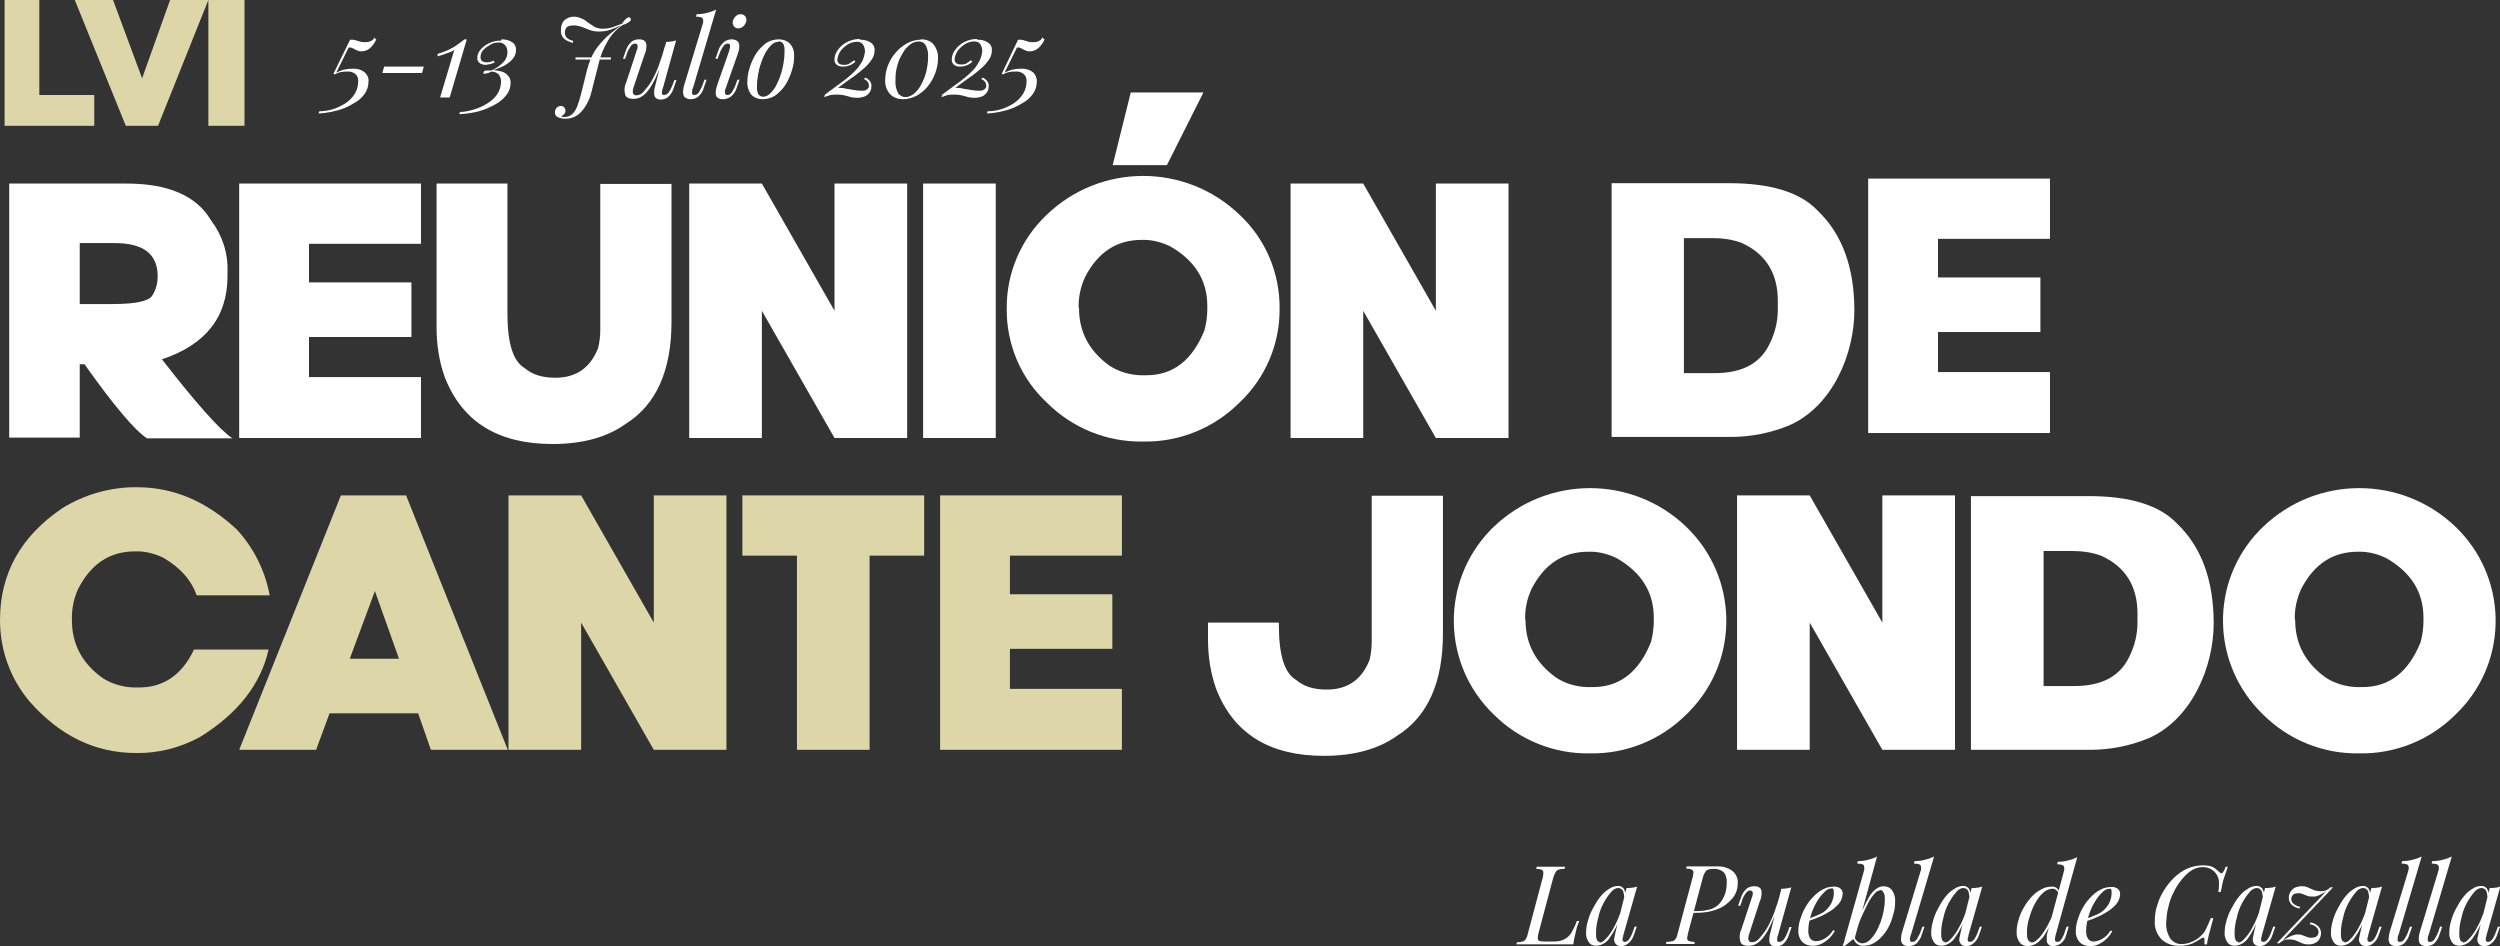
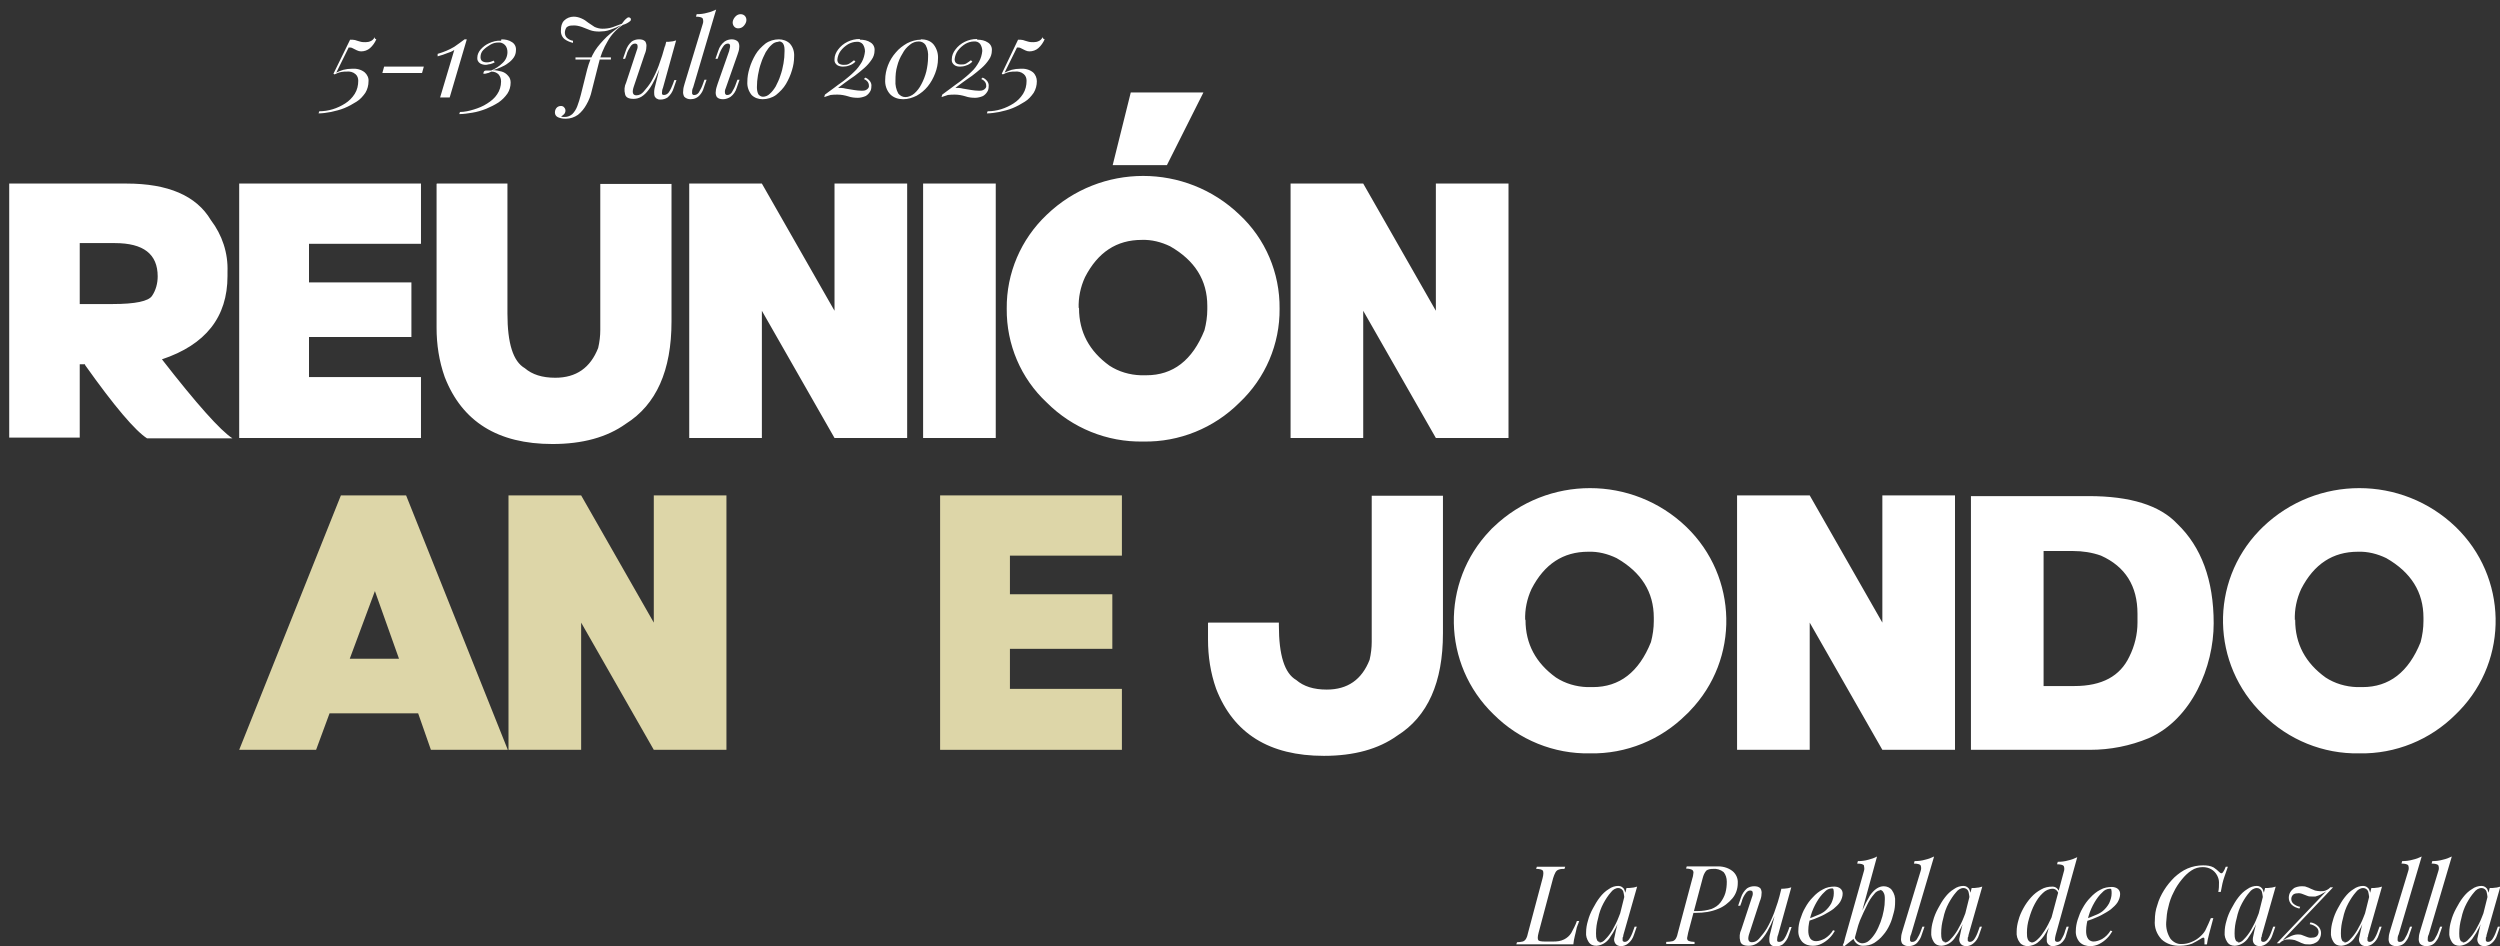
<svg xmlns="http://www.w3.org/2000/svg" id="Capa_1" version="1.1" viewBox="0 0 705.5 267">
  <rect x="0" y="0" width="705.5" height="267" fill="#333333" stroke="none" />
  <defs>
    <style>
      .st0 {
        fill: #ddd6a8;
      }

      .st1 {
        fill: #fff;
      }
    </style>
  </defs>
  <g id="Grupo_110">
-     <path id="Trazado_2280" class="st0" d="M54.8,183.3h21c-2.2,9.8-8.7,18.1-19.4,24.7-5.5,3-11.7,4.6-18,4.5-11.6,0-21.6-4.9-30.1-14.6C2.9,191.5,0,183.4,0,175c0-13.2,5.9-23.7,17.6-31.6,6.3-3.9,13.7-6,21.1-5.9,10.3,0,19.6,4,28.1,11.9,4.8,5.2,8,11.6,9.3,18.6h-20.6c-1.5-4.3-4.6-7.8-9.4-10.6-2.5-1.2-5.2-1.9-8-1.8-7.1,0-12.4,3.5-16,10.5-1.3,2.8-1.9,5.8-1.8,8.8v.2c0,6.7,2.9,12.1,8.6,16.2,2.6,1.7,5.7,2.6,8.8,2.7h1.6c6.8,0,12-3.5,15.4-10.6" />
    <path id="Trazado_2281" class="st0" d="M114.7,139.8h-18.5l-28.7,71.8h21.7l3.8-10.3h25l3.6,10.3h21.7l-28.7-71.8ZM98.7,185.9l7.1-19.1,6.8,19.1h-13.8Z" />
    <path id="Trazado_2282" class="st0" d="M164,175.7v35.9h-20.5v-71.8h20.5l20.5,35.9v-35.9h20.5v71.8h-20.5l-20.5-35.9Z" />
-     <path id="Trazado_2283" class="st0" d="M260.8,139.8v17h-15.4v54.8h-20.5v-54.8h-15.4v-17h51.3Z" />
    <g id="Grupo_109">
      <path id="Trazado_2276" class="st1" d="M22.5,68.6v17.2h9.3c6.4,0,10.1-.8,11.1-2.3,1.1-1.6,1.6-3.6,1.6-5.5,0-6.3-4-9.4-12.1-9.4h-9.9ZM24,102.8h-1.5v20.7H2.6V51.8h33.1c11.7,0,19.7,3.4,23.8,10.3,3.2,4.2,4.9,9.3,4.7,14.6v1.2c0,11.6-6.2,19.4-18.5,23.5,9.8,12.6,16.5,20.1,19.9,22.3h-24.1c-3.3-2.1-9.2-9-17.5-20.7M118.8,51.8v17h-31.6v10.9h28.9v15.4h-28.9v11.3h31.6v17.2h-51.3V51.8h51.3ZM123.3,51.8h19.9v36.7c0,8.4,1.6,13.5,4.9,15.4,2.1,1.8,4.9,2.7,8.6,2.7,5.9,0,9.9-2.8,12.1-8.4.4-1.7.6-3.4.6-5.1v-41.2h20.1v38.8c0,13.9-4.3,23.5-12.9,28.9-5.3,3.8-12.2,5.7-20.7,5.7-15.4,0-25.5-6.3-30.4-18.9-1.6-4.5-2.3-9.2-2.3-13.9v-40.6ZM215,87.7v35.9h-20.5V51.8h20.5l20.5,35.9v-35.9h20.5v71.8h-20.5l-20.5-35.9ZM260.5,51.8h20.5v71.8h-20.5V51.8ZM304.5,86.8v.2c0,6.7,2.9,12.1,8.6,16.2,2.6,1.7,5.7,2.6,8.8,2.7h1.6c7.5,0,13-4.2,16.4-12.7.5-1.9.8-3.9.8-5.9v-1c0-7.2-3.5-12.8-10.5-16.8-2.5-1.2-5.2-1.9-8-1.8-7.1,0-12.4,3.5-16,10.5-1.3,2.8-1.9,5.8-1.8,8.8M322.6,124.6c-10.2.2-20-3.8-27.2-11-7.3-6.8-11.4-16.4-11.3-26.5-.1-10,4-19.6,11.3-26.5,15.2-14.6,39.2-14.6,54.4,0,7.3,6.8,11.4,16.4,11.3,26.5.1,10-4,19.6-11.3,26.5-7.2,7.2-17,11.2-27.2,11M329.4,46.6h-15.4l5.1-20.5h20.5l-10.3,20.5ZM384.7,87.7v35.9h-20.5V51.8h20.5l20.5,35.9v-35.9h20.5v71.8h-20.5l-20.5-35.9ZM341,175.7h19.9v.8c0,8.4,1.6,13.5,4.9,15.4,2.1,1.8,4.9,2.7,8.6,2.7,5.9,0,9.9-2.8,12.1-8.4.4-1.7.6-3.4.6-5.1v-41.2h20.1v38.8c0,13.9-4.3,23.5-12.9,28.9-5.3,3.8-12.2,5.7-20.7,5.7-15.4,0-25.5-6.3-30.4-18.9-1.6-4.5-2.3-9.2-2.3-13.9v-4.7ZM430.5,174.8v.2c0,6.7,2.9,12.1,8.6,16.2,2.6,1.7,5.7,2.6,8.8,2.7h1.6c7.5,0,13-4.2,16.4-12.7.5-1.9.8-3.9.8-5.9v-1c0-7.2-3.5-12.8-10.5-16.8-2.5-1.2-5.2-1.9-8-1.8-7.1,0-12.4,3.5-16,10.5-1.3,2.8-1.9,5.8-1.8,8.8M448.7,212.6c-10.2.2-20-3.8-27.2-11-14.6-14.1-15-37.3-1-51.9.3-.3.6-.7,1-1,15.2-14.6,39.2-14.6,54.4,0,14.6,14.1,15.1,37.3,1,51.9-.3.3-.6.7-1,1-7.2,7.2-17,11.2-27.2,11h0ZM510.7,175.7v35.9h-20.5v-71.8h20.5l20.5,35.9v-35.9h20.5v71.8h-20.5l-20.5-35.9ZM556.2,140h33.2c11.8,0,20.1,2.6,25,7.8,6.8,6.5,10.3,15.9,10.3,28.1s-6.1,27-18.3,32.4c-5.3,2.2-10.9,3.3-16.6,3.3h-33.6v-71.6ZM576.7,155.5v38.1h8.7c7.8,0,12.9-2.8,15.5-8.3,1.5-3,2.3-6.3,2.3-9.6v-2.5c0-7.8-3.4-13.3-10.3-16.4-2.5-.9-5.2-1.3-7.8-1.3h-8.3ZM647.7,174.8v.2c0,6.7,2.9,12.1,8.6,16.2,2.6,1.7,5.7,2.6,8.8,2.7h1.6c7.5,0,13-4.2,16.4-12.7.5-1.9.8-3.9.8-5.9v-1c0-7.2-3.5-12.8-10.5-16.8-2.5-1.2-5.2-1.9-8-1.8-7.1,0-12.4,3.5-16,10.5-1.3,2.8-1.9,5.8-1.8,8.8h0ZM665.8,212.6c-10.2.2-20-3.8-27.2-11-14.6-14.1-15.1-37.3-1-51.9.3-.3.7-.7,1-1,15.2-14.6,39.2-14.6,54.4,0,14.6,14.1,15.1,37.3,1,51.9-.3.3-.7.7-1,1-7.2,7.2-17,11.2-27.2,11Z" />
-       <path id="Trazado_22761" data-name="Trazado_2276" class="st1" d="M454.8,51.7h33.2c11.8,0,20.1,2.6,25,7.8,6.8,6.5,10.3,15.9,10.3,28.1s-6.1,27-18.3,32.4c-5.3,2.2-10.9,3.3-16.6,3.3h-33.6V51.7ZM475.2,67.2v38.1h8.7c7.8,0,12.9-2.8,15.5-8.3,1.5-3,2.3-6.3,2.3-9.6v-2.5c0-7.8-3.4-13.3-10.3-16.4-2.5-.9-5.2-1.3-7.8-1.3h-8.3Z" />
-       <path id="Trazado_2277" class="st0" d="M11.1,0v26.8h15.5v8.7H1.3V0h9.9ZM21.1,0h10.8l8.2,22.1L48,0h10.8l-14.2,35.5h-9.1L21.1,0ZM58.8,0h10.2v35.5h-10.2V0Z" />
      <path id="Trazado_2278" class="st1" d="M445.6,260c-.1.3-.2.7-.4,1.1s-.3.9-.4,1.4c-.1.4-.2,1-.4,1.7s-.3,1.5-.4,2.3c-1.1,0-2.2,0-3.6,0-1.3,0-2.5,0-3.5,0h-2.5c-1,0-2.1,0-3.3,0s-2.2,0-3.2,0l.2-.6c.6,0,1.1-.1,1.6-.2.4-.1.7-.4.9-.7.3-.5.5-1.1.6-1.7l4.1-15.4c.3-1.1.3-1.9.1-2.2-.2-.3-.9-.5-1.9-.5l.2-.6c.4,0,1,0,1.7,0s1.5,0,2.3,0c.7,0,1.4,0,2.2,0,.7,0,1.3,0,1.8,0l-.2.6c-.6,0-1.1,0-1.6.2-.4.1-.7.4-.9.7-.3.5-.5,1.1-.7,1.7l-4.1,15.4c-.3,1.1-.3,1.8-.1,2.1.2.3.9.4,1.9.4h2.3c1.1,0,2.1-.1,3.1-.6.8-.4,1.5-1,2-1.8.6-1.1,1.2-2.2,1.6-3.4h.7ZM451.3,266c.7,0,1.3-.4,1.7-.9.8-.8,1.4-1.6,2-2.6.7-1.2,1.3-2.4,1.8-3.7.6-1.4,1-2.8,1.3-4.2l-.5,3.3c-.8,2.5-2,4.9-3.5,7-.9,1.2-2.2,1.9-3.6,2-.9,0-1.7-.3-2.2-1.1-.5-.8-.8-1.7-.7-2.7,0-1.1.2-2.2.5-3.2.3-1.2.8-2.4,1.4-3.5.6-1.1,1.2-2.2,2-3.2.7-.9,1.5-1.7,2.5-2.3.8-.6,1.8-.9,2.7-.9.7,0,1.4.4,1.7,1.1.4.9.5,2,.2,3l-.3.2c.2-.9,0-1.8-.2-2.7-.2-.6-.8-1-1.4-1-.8,0-1.6.5-2.1,1.2-.8.9-1.5,2-2.1,3.1-.7,1.3-1.2,2.7-1.5,4.2-.4,1.4-.6,2.8-.6,4.3,0,.6,0,1.3.3,1.9.1.3.4.5.8.5M459.1,250.6c.5,0,1,0,1.5-.1.5,0,.9-.2,1.4-.3l-3.9,13.7c0,.2,0,.4-.2.7,0,.3,0,.6,0,.8,0,.2.3.4.6.4.5,0,.9-.3,1.2-.7.5-.7.9-1.6,1.2-2.5l.4-1.1h.6l-.8,2.3c-.3,1-.9,1.9-1.7,2.5-.5.4-1.2.7-1.9.7-.7,0-1.3-.2-1.7-.8-.3-.5-.4-1.1-.2-1.7.1-.6.3-1.3.4-1.9l3-12ZM477.5,257.7l.2-.6h1.4c1.3,0,2.6-.2,3.9-.6,1-.4,1.9-1,2.5-1.8.6-.8,1.1-1.7,1.4-2.7.3-1.1.4-2.1.4-3.2,0-1-.3-2-.9-2.7-.9-.7-1.9-1-3-.9-.7,0-1.4.1-1.9.5-.5.6-.8,1.3-1,2.1l-4.1,15.4c-.1.5-.2,1-.3,1.5,0,.3.1.7.4.8.5.2,1.1.3,1.7.3v.6c-.6,0-1.2,0-1.9,0-.7,0-1.4,0-2.1,0-.8,0-1.6,0-2.3,0s-1.3,0-1.7,0v-.6c.7,0,1.2-.1,1.8-.2.4-.1.7-.4.9-.7.3-.5.5-1.1.6-1.7l4.1-15.4c.2-.5.2-1,.3-1.6,0-.3-.2-.7-.5-.8-.5-.2-1.1-.3-1.6-.3l.2-.6c.4,0,1,0,1.7,0,.7,0,1.4,0,2.1,0s1.5,0,2.2,0c.8,0,1.5,0,2.3,0,1.7-.1,3.3.3,4.6,1.3,1,.8,1.6,2.1,1.5,3.4,0,1.6-.5,3.1-1.5,4.3-1.1,1.3-2.5,2.4-4.1,3-1.9.8-4,1.1-6.1,1.1h-1.2ZM501.8,255.8c-.7,2.1-1.5,3.8-2.1,5.2-.6,1.2-1.2,2.4-2,3.4-.6.8-1.2,1.4-2,1.9-.7.4-1.4.6-2.2.6-1.4,0-2.2-.4-2.4-1.3-.3-1.1-.2-2.3.3-3.3l3-9.1c.2-.5.3-.9.2-1.4,0-.3-.3-.5-.7-.5-.5,0-.9.3-1.2.7-.6.8-1,1.6-1.2,2.5l-.4,1.1h-.6l.8-2.3c.3-1,.9-1.9,1.7-2.6.6-.4,1.3-.6,2-.6.7,0,1.3.1,1.8.6.3.5.4,1.1.3,1.6,0,.7-.2,1.4-.5,2.1l-2.9,8.9c-.6,1.7-.4,2.6.7,2.6.8,0,1.5-.4,2-1,.8-.9,1.6-1.9,2.2-2.9.8-1.4,1.5-2.9,2.1-4.5.7-1.9,1.3-3.8,1.8-5.7l-.6,4ZM501.7,263.9c-.1.4-.2.9-.2,1.4,0,.4.2.5.6.5.5,0,1-.3,1.3-.7.5-.7.9-1.6,1.2-2.4l.4-1.1h.6l-.8,2.3c-.3,1-.9,1.9-1.7,2.6-.6.4-1.3.6-2,.6-.3,0-.6,0-.9-.2-.3-.1-.5-.3-.7-.6-.2-.4-.2-.9-.2-1.3,0-.7.2-1.5.4-2.2l3-12c.5,0,1,0,1.5-.1.4,0,.9-.2,1.3-.3l-3.8,13.7ZM509.7,259.5c1.2-.4,2.2-.8,3.1-1.2.8-.3,1.6-.7,2.2-1.2.7-.6,1.3-1.3,1.8-2.2.4-.9.7-1.8.7-2.8,0-.4,0-.8-.1-1.1,0-.2-.2-.3-.4-.3-.8,0-1.6.4-2.1,1-.9.8-1.6,1.8-2.2,2.8-.7,1.2-1.3,2.5-1.7,3.9-.4,1.4-.7,2.8-.7,4.2,0,.8.1,1.6.6,2.3.4.5,1,.7,1.6.7.8,0,1.6-.3,2.4-.7,1-.6,1.8-1.4,2.4-2.4l.5.2c-.4.7-.9,1.4-1.5,2-.6.6-1.4,1.2-2.2,1.6-.8.4-1.6.6-2.5.6-1.1,0-2.2-.3-3-1.1-.8-.9-1.2-2.1-1.1-3.3,0-1,.2-2,.5-3,.4-1.2.8-2.3,1.4-3.3.6-1.1,1.3-2.1,2.2-3,.8-.9,1.8-1.7,2.8-2.2,1-.6,2.2-.8,3.3-.8.6,0,1.2.2,1.6.5.5.4.7.9.7,1.5,0,.8-.3,1.6-.7,2.3-.5.8-1.2,1.4-1.9,2-.8.6-1.7,1.1-2.6,1.6-.9.5-1.8.8-2.7,1.2-.9.3-1.7.6-2.4.8v-.5ZM530.7,251.2c-.7.1-1.4.5-1.8,1.1-.8.9-1.5,2-2,3.1-.7,1.4-1.4,2.9-2,4.3-.6,1.6-1.1,3.3-1.5,5l.5-3.3c.9-3,2.2-6,3.8-8.7,1.2-1.7,2.5-2.6,3.9-2.6.9,0,1.8.4,2.3,1.1.7,1,1,2.1.9,3.3,0,1-.1,2.1-.4,3.1-.3,1.1-.6,2.3-1.1,3.3-.5,1.1-1.1,2.1-1.9,3-.7.9-1.6,1.6-2.5,2.2-1,.6-2.1.8-3.2.8-.6,0-1.2-.2-1.7-.6-.5-.4-.9-1-1-1.6l.2-.6c.2.6.5,1.2,1,1.6.4.3.9.5,1.3.5.7,0,1.5-.3,2-.8.7-.6,1.3-1.4,1.8-2.2.6-1,1-2,1.4-3,.4-1.1.7-2.2.9-3.3.2-1,.3-2,.3-3.1,0-.7,0-1.4-.4-2-.2-.4-.6-.7-1.1-.7h0ZM523.5,264.6c-.5.4-1,.8-1.5,1.2s-1,.8-1.5,1.2l-.5-.2c.1-.3.3-.6.4-.9,0-.3.2-.6.2-.9l5.4-19.2c.2-.5.1-1.1,0-1.6-.2-.3-.8-.5-1.9-.5l.2-.7c1,0,2-.1,3-.4.8-.2,1.7-.5,2.4-.9l-6.2,22.7ZM539.2,263.9c-.2.5-.2.9-.2,1.4,0,.3.3.6.7.5,0,0,0,0,0,0h0c.5,0,.9-.3,1.2-.7.5-.8.9-1.6,1.2-2.5l.4-1.1h.6l-.8,2.3c-.2.7-.5,1.3-1,1.9-.6.9-1.7,1.3-2.7,1.3-.7,0-1.3-.2-1.8-.7-.3-.5-.4-1.1-.3-1.7,0-.7.2-1.3.4-2l5.1-16.8c.2-.5.2-1.1,0-1.6-.2-.3-.9-.5-1.9-.5l.2-.7c1,0,2-.1,3-.4.9-.2,1.7-.5,2.5-.9l-6.5,22ZM548.7,266c.7,0,1.3-.4,1.7-.9.8-.8,1.4-1.6,2-2.6.7-1.2,1.3-2.4,1.8-3.7.6-1.4,1-2.8,1.3-4.2l-.5,3.3c-.8,2.5-2,4.9-3.5,7-.9,1.2-2.2,1.9-3.6,2-.9,0-1.7-.3-2.2-1.1-.5-.8-.8-1.7-.7-2.7,0-1.1.2-2.2.5-3.2.3-1.2.8-2.4,1.4-3.5.6-1.1,1.2-2.2,2-3.2.7-.9,1.5-1.7,2.5-2.3.8-.6,1.8-.9,2.7-.9.7,0,1.4.4,1.7,1.1.4.9.5,2,.2,3l-.3.2c.2-.9,0-1.8-.2-2.7-.2-.6-.8-1-1.4-1-.8,0-1.6.5-2.1,1.2-.8.9-1.5,2-2.1,3.1-.7,1.3-1.2,2.7-1.5,4.2-.4,1.4-.6,2.8-.6,4.3,0,.6,0,1.3.3,1.9.1.3.4.5.8.5M556.5,250.6c.5,0,1,0,1.5-.1.5,0,.9-.2,1.4-.3l-3.9,13.7c0,.2,0,.4-.2.7,0,.3,0,.6,0,.8,0,.2.3.4.6.4.5,0,.9-.3,1.2-.7.5-.7.9-1.6,1.2-2.5l.4-1.1h.6l-.8,2.3c-.3,1-.9,1.9-1.7,2.5-.5.4-1.2.7-1.9.7-.7,0-1.3-.2-1.7-.8-.3-.5-.4-1.1-.2-1.7.1-.6.3-1.3.4-1.9l3-12ZM580.1,263.9c-.1.4-.2.9-.2,1.3,0,.4.3.6.7.6.5,0,.9-.3,1.1-.7.5-.8.9-1.6,1.1-2.5l.4-1.1h.6l-.7,2.3c-.2,1-.8,1.9-1.6,2.5-.6.4-1.3.6-2,.7-.9.1-1.8-.5-1.9-1.4h0c0-.1,0-.2,0-.3,0-.4,0-.8,0-1.1,0-.5.2-1,.3-1.4l4.5-16.8c.2-.5.2-1.1,0-1.6-.2-.3-.9-.5-1.9-.5l.2-.7c1,0,2-.1,3-.4.9-.2,1.7-.5,2.5-.9l-6.1,22ZM573.2,266c.7,0,1.3-.4,1.8-.9.8-.7,1.4-1.6,2-2.5.7-1.1,1.3-2.3,1.9-3.6.6-1.3,1-2.7,1.3-4.1l-.5,3.3c-.6,1.8-1.4,3.5-2.4,5.1-.6,1.1-1.4,2-2.4,2.8-.7.5-1.6.8-2.6.9-.9,0-1.8-.3-2.3-1-.7-.9-1-2-.9-3.1,0-1.1.2-2.2.5-3.2.3-1.2.8-2.3,1.4-3.4.6-1.1,1.3-2.1,2.2-3.1.8-.9,1.7-1.6,2.8-2.2,1-.6,2.1-.8,3.2-.8.5,0,1,.2,1.3.5.4.4.7,1,.7,1.6l-.2.6c0-.6-.2-1.2-.6-1.6-.3-.3-.7-.5-1.1-.5-1.1,0-2.1.5-2.8,1.2-1,.9-1.7,2-2.3,3.1-.7,1.3-1.2,2.7-1.6,4.1-.4,1.3-.6,2.6-.6,4,0,.7,0,1.4.3,2,.2.4.6.7,1,.7M588.1,259.5c1.2-.4,2.2-.8,3.1-1.2.8-.3,1.6-.7,2.2-1.2.7-.6,1.3-1.3,1.8-2.2.4-.9.7-1.8.7-2.8,0-.4,0-.8-.1-1.1,0-.2-.2-.2-.4-.2-.8,0-1.6.4-2.1,1-.9.8-1.6,1.8-2.2,2.8-.7,1.2-1.3,2.5-1.7,3.9-.4,1.4-.7,2.8-.7,4.2,0,.8.1,1.6.6,2.3.4.5,1,.7,1.5.7.8,0,1.6-.3,2.4-.7,1-.6,1.8-1.4,2.4-2.4l.5.2c-.4.7-.9,1.4-1.5,2-.6.6-1.4,1.2-2.2,1.6-.8.4-1.6.6-2.5.6-1.1,0-2.2-.3-3-1.1-.8-.9-1.2-2.1-1.1-3.3,0-1,.2-2,.5-3,.4-1.2.8-2.3,1.4-3.3.6-1.1,1.3-2.1,2.2-3,.8-.9,1.8-1.7,2.8-2.2,1-.6,2.2-.8,3.3-.8.6,0,1.2.2,1.6.5.5.4.7.9.7,1.5,0,.8-.3,1.6-.7,2.3-.5.8-1.2,1.4-1.9,2-.8.6-1.7,1.1-2.6,1.6-.9.5-1.8.8-2.7,1.2-.9.3-1.7.6-2.4.8v-.5ZM628.7,244.6c-.3.8-.6,1.8-1,2.9s-.7,2.5-1,4.2h-.7c.2-.9.2-1.8.2-2.7,0-.7-.2-1.3-.5-1.9-.4-.8-1-1.4-1.7-1.8-.7-.4-1.5-.6-2.4-.6-1.1,0-2.2.3-3.1.9-1.1.7-2,1.6-2.8,2.6-.9,1.1-1.7,2.3-2.3,3.6-.7,1.3-1.2,2.8-1.5,4.2-.4,1.4-.5,2.8-.6,4.3-.1,1.6.3,3.2,1.2,4.6.8,1,2,1.6,3.2,1.5,1,0,1.9-.2,2.8-.6,1-.4,1.9-1,2.7-1.8.6-.6,1.1-1.2,1.4-2,.4-.8.8-1.7,1.3-2.9h.7c-.5,1.9-.9,3.4-1.2,4.5-.3,1.1-.5,2.1-.6,2.9h-.7c0-.3,0-.7,0-1.1,0-.5,0-.7-.2-.8-.2,0-.4,0-.8.3-.8.5-1.7,1-2.5,1.4-1.1.4-2.2.6-3.3.6-1.9.1-3.9-.5-5.3-1.8-1.4-1.5-2.1-3.4-1.9-5.4,0-1.5.2-2.9.7-4.3.4-1.5,1.1-2.9,1.9-4.2.8-1.3,1.8-2.5,2.9-3.6,1.1-1,2.3-1.9,3.7-2.5,1.4-.6,2.9-.9,4.4-.9,1,0,2.1.1,3,.6.6.4,1.2.9,1.7,1.4.3.3.6.3.8.1.4-.5.7-1.1.9-1.7h.7ZM631.5,266c.7,0,1.3-.4,1.7-.9.8-.8,1.4-1.6,2-2.6.7-1.2,1.3-2.4,1.8-3.7.6-1.4,1-2.8,1.3-4.2l-.5,3.3c-.8,2.5-2,4.9-3.5,7-.9,1.2-2.2,1.9-3.6,2-.9,0-1.7-.3-2.2-1.1-.5-.8-.8-1.7-.7-2.7,0-1.1.2-2.2.5-3.2.3-1.2.8-2.4,1.4-3.5.6-1.1,1.2-2.2,2-3.2.7-.9,1.5-1.7,2.5-2.3.8-.6,1.8-.9,2.7-.9.7,0,1.4.4,1.7,1.1.4.9.5,2,.2,3l-.3.2c.2-.9,0-1.8-.2-2.7-.2-.6-.8-1-1.4-1-.8,0-1.6.5-2.1,1.2-.8.9-1.5,2-2.1,3.1-.7,1.3-1.2,2.7-1.5,4.2-.4,1.4-.6,2.8-.6,4.3,0,.6,0,1.3.3,1.9.1.3.4.5.8.5M639.3,250.6c.5,0,1,0,1.5-.1.5,0,.9-.2,1.4-.3l-3.9,13.7c0,.2,0,.4-.2.7,0,.3,0,.6,0,.8,0,.2.3.4.6.4.5,0,.9-.3,1.2-.7.5-.7.9-1.6,1.2-2.5l.4-1.1h.6l-.8,2.3c-.3,1-.9,1.9-1.7,2.5-.5.4-1.2.7-1.9.7-.7,0-1.3-.2-1.7-.8-.3-.5-.3-1.1-.2-1.7.1-.6.3-1.3.4-1.9l3-12ZM644.4,265.3c.6-.4,1.1-.7,1.6-.9.4-.2.8-.4,1.2-.5.4-.1.7-.2,1.1-.2.5,0,1,0,1.4.2.4.2.9.3,1.3.5.5.2,1,.3,1.5.2.5,0,.9-.1,1.3-.4.3-.3.5-.7.5-1.2,0-.6-.3-1.1-.7-1.4-.5-.4-1.1-.7-1.8-.8l.2-.5c.8.1,1.6.5,2.2,1.1.5.5.8,1.2.8,1.9,0,.8-.3,1.6-.8,2.2-.7.7-1.8,1.1-2.8,1-.5,0-1,0-1.4-.2-.4-.1-.8-.3-1.2-.5-.4-.2-.8-.3-1.2-.5-.5-.1-1-.2-1.5-.2-.5,0-1,0-1.5.2-.5.2-1,.5-1.3.9h-.8l14-14.7c-.4.3-.8.5-1.2.7-.3.2-.7.4-1,.5-.3.1-.6.2-.9.3-.3,0-.6,0-.9,0-.5,0-1,0-1.4-.2l-1.3-.5c-.5-.2-1-.3-1.5-.2-.4,0-.9.1-1.2.4-.3.3-.5.7-.5,1.2,0,.6.3,1.1.7,1.4.5.4,1.1.7,1.8.8l-.2.5c-.8-.2-1.6-.5-2.2-1.1-.5-.5-.8-1.2-.8-1.9,0-.5.1-1.1.4-1.6.3-.5.7-.9,1.1-1.2.6-.3,1.4-.5,2.1-.5.5,0,1,0,1.4.2.4.1.8.3,1.2.5.4.2.8.3,1.2.5.5.1,1,.2,1.5.2.5,0,1,0,1.5-.2.5-.2,1-.5,1.3-.9h.8l-14,14.7ZM661.5,266c.7,0,1.3-.4,1.7-.9.8-.8,1.4-1.6,2-2.6.7-1.2,1.3-2.4,1.8-3.7.6-1.4,1-2.8,1.3-4.2l-.5,3.3c-.8,2.5-2,4.9-3.5,7-.9,1.2-2.2,1.9-3.6,2-.9,0-1.7-.3-2.2-1.1-.5-.8-.8-1.7-.7-2.7,0-1.1.2-2.2.5-3.2.3-1.2.8-2.4,1.4-3.5.6-1.1,1.2-2.2,2-3.2.7-.9,1.5-1.7,2.5-2.3.8-.6,1.8-.9,2.7-.9.7,0,1.4.4,1.7,1.1.4.9.5,2,.2,3l-.3.2c.2-.9,0-1.8-.2-2.7-.2-.6-.8-1-1.4-1-.8,0-1.6.5-2.1,1.2-.8.9-1.5,2-2.1,3.1-.7,1.3-1.2,2.7-1.5,4.2-.4,1.4-.6,2.8-.6,4.3,0,.6,0,1.3.3,1.9.1.3.4.5.8.5M669.3,250.6c.5,0,1,0,1.5-.1.5,0,.9-.2,1.4-.3l-3.9,13.7c0,.2,0,.4-.2.7,0,.3,0,.6,0,.8,0,.2.3.4.6.4.5,0,.9-.3,1.2-.7.5-.7.9-1.6,1.2-2.5l.4-1.1h.6l-.8,2.3c-.3,1-.9,1.9-1.7,2.5-.5.4-1.2.7-1.9.7-.7,0-1.3-.2-1.7-.8-.3-.5-.4-1.1-.2-1.7.1-.6.3-1.3.4-1.9l3-12ZM676.8,263.9c-.2.5-.2.9-.2,1.4,0,.3.3.6.7.5,0,0,0,0,0,0h0c.5,0,.9-.3,1.2-.7.5-.8.9-1.6,1.2-2.5l.4-1.1h.6l-.8,2.3c-.2.7-.5,1.3-1,1.9-.6.9-1.7,1.3-2.7,1.3-.7,0-1.3-.2-1.8-.7-.3-.5-.4-1.1-.3-1.7,0-.7.2-1.3.4-2l5.1-16.8c.2-.5.2-1.1,0-1.6-.2-.3-.9-.5-1.9-.5l.2-.7c1,0,2-.1,3-.4.9-.2,1.7-.5,2.5-.9l-6.5,22ZM685.3,263.9c-.2.5-.2.9-.2,1.4,0,.3.3.6.7.5,0,0,0,0,0,0h0c.5,0,.9-.3,1.2-.7.5-.8.9-1.6,1.2-2.5l.4-1.1h.6l-.8,2.3c-.2.7-.5,1.3-1,1.9-.6.9-1.7,1.3-2.7,1.3-.7,0-1.3-.2-1.8-.7-.3-.5-.4-1.1-.3-1.7,0-.7.2-1.3.4-2l5.1-16.8c.2-.5.2-1.1,0-1.6-.2-.3-.9-.5-1.9-.5l.2-.7c1,0,2-.1,3-.4.9-.2,1.7-.5,2.5-.9l-6.5,22ZM694.9,266c.7,0,1.3-.4,1.7-.9.8-.8,1.4-1.6,2-2.6.7-1.2,1.3-2.4,1.8-3.7.6-1.4,1-2.8,1.3-4.2l-.5,3.3c-.8,2.5-2,4.9-3.5,7-.9,1.2-2.2,1.9-3.6,2-.9,0-1.7-.3-2.2-1.1-.5-.8-.8-1.7-.7-2.7,0-1.1.2-2.2.5-3.2.3-1.2.8-2.4,1.4-3.5.6-1.1,1.2-2.2,2-3.2.7-.9,1.5-1.7,2.5-2.3.8-.6,1.8-.9,2.7-.9.7,0,1.4.4,1.7,1.1.4.9.5,2,.2,3l-.3.2c.2-.9,0-1.8-.2-2.7-.2-.6-.8-1-1.4-1-.8,0-1.6.5-2.1,1.2-.8.9-1.5,2-2.1,3.1-.7,1.3-1.2,2.7-1.5,4.2-.4,1.4-.6,2.8-.6,4.3,0,.6,0,1.3.3,1.9.1.3.4.5.8.5h0ZM702.7,250.6c.5,0,1,0,1.5-.1.5,0,.9-.2,1.4-.3l-3.9,13.7c0,.2,0,.4-.2.7,0,.3,0,.6,0,.8,0,.2.3.4.6.4.5,0,.9-.3,1.2-.7.5-.7.9-1.6,1.2-2.5l.4-1.1h.6l-.8,2.3c-.3,1-.9,1.9-1.7,2.5-.5.4-1.2.7-1.9.7-.7,0-1.3-.2-1.7-.8-.3-.5-.4-1.1-.2-1.7.1-.6.3-1.3.4-1.9l3-12Z" />
      <path id="Trazado_2279" class="st1" d="M105.8,10.9l.4.2c-.4.9-1,1.8-1.8,2.5-.7.6-1.6.9-2.5.9-.4,0-.8-.1-1.2-.3-.4-.2-.8-.4-1.2-.6-.3-.2-.7-.2-1.1-.2l-3.5,7.1c.6-.3,1.3-.6,2-.8.8-.2,1.6-.3,2.4-.3,1.3-.1,2.6.2,3.6,1,.7.6,1.2,1.6,1.1,2.5,0,1.2-.3,2.3-.9,3.3-.7,1-1.5,1.9-2.5,2.5-1.1.7-2.2,1.3-3.4,1.8-1.2.5-2.5.8-3.8,1.1-1.2.2-2.3.4-3.5.4l.2-.6c2.6,0,5.1-.8,7.3-2.2,1.1-.7,2-1.6,2.7-2.7.7-1.1,1-2.4,1-3.7,0-.7-.2-1.4-.8-1.9-.7-.6-1.6-.8-2.5-.7-.5,0-.9,0-1.4.1-.7.1-1.4.4-2,.7l-.3-.2,4.7-9.6c.5,0,1,0,1.4.1.4.1.8.3,1.3.4.6.2,1.1.2,1.7.2.5,0,1-.1,1.4-.3.5-.2.9-.6,1.1-1.1M108.4,18.8h11.2l-.5,1.8h-11.2l.5-1.8ZM131.7,11.2l-4.8,16.3h-2.7l4-13.4c-.6.4-1.3.7-2,.9-.7.3-1.6.6-2.7.9v-.7c1.7-.5,3.2-1.1,4.7-2,1-.7,2-1.4,2.9-2.1h.6ZM141.5,11.1c1.1,0,2.1.2,3,.8.8.5,1.2,1.4,1.1,2.3,0,.7-.2,1.4-.6,2-.4.6-1,1.2-1.6,1.6-.6.5-1.4.9-2.1,1.2-.7.3-1.4.6-2.2.8.9,0,1.7.2,2.5.4.7.2,1.3.6,1.8,1.2.5.5.7,1.2.7,1.9,0,1.1-.3,2.2-.9,3.1-.7,1-1.5,1.8-2.5,2.5-1.1.7-2.3,1.3-3.5,1.8-1.3.5-2.6.9-3.9,1.1-1.2.2-2.5.4-3.7.4l.2-.6c1.3,0,2.6-.3,3.9-.7,1.3-.4,2.6-.9,3.8-1.7,1.1-.7,2.1-1.5,2.8-2.6.7-1,1.1-2.3,1.1-3.6,0-.7-.2-1.4-.7-2-.5-.5-1.2-.8-2-.8-.3.1-.6.3-.9.4-.3,0-.6.2-.9.2-.1,0-.3,0-.4,0-.1,0-.2-.2,0-.4,0-.3.3-.5.7-.5.5,0,.9,0,1.4,0,1.2-.5,2.3-1.2,3.2-2.1.9-.8,1.4-1.9,1.4-3.1,0-.7-.2-1.5-.7-2-.5-.5-1.2-.8-1.9-.7-.8,0-1.5.2-2.2.6-.7.4-1.4.9-2,1.5-.5.5-.8,1.2-.8,2,0,.4.1.8.4,1.1.4.3.9.4,1.4.4.7,0,1.3-.2,1.9-.5l.3.5c-.4.2-.8.4-1.3.5-.4,0-.8.2-1.2.2-.5,0-1.1-.1-1.6-.4-.6-.4-.9-1-.8-1.7,0-.8.4-1.6.9-2.2.7-.8,1.5-1.4,2.4-1.8,1.1-.5,2.2-.8,3.4-.7h0ZM172.4,16.2v.6h-10v-.6h10ZM169.1,8.9c-.9,0-1.8-.1-2.6-.4-.8-.3-1.5-.6-2.3-.9-.9-.3-1.8-.5-2.7-.4-.6,0-1.1.1-1.6.5-.3.4-.5,1-.5,1.5,0,.6.2,1.1.6,1.5.5.4,1,.7,1.7.8v.3s0,.3,0,.3c-.8-.2-1.6-.5-2.3-1-.8-.6-1.2-1.6-1.1-2.6,0-1,.2-2,.9-2.7.7-.7,1.7-1.1,2.7-1.1.8,0,1.5.2,2.2.5.7.3,1.3.7,1.9,1.2.6.4,1.2.8,1.8,1.2.7.3,1.4.5,2.2.5.9,0,1.9-.1,2.8-.4.8-.3,1.7-.6,2.7-1,.4-.6.8-1.1,1.3-1.5.4-.4.8-.4,1.1-.1.2.2.2.5,0,.8-.6.5-1.3.9-2.1,1.1-1.8,1.2-3.3,2.8-4.3,4.6-1.2,2-2.1,4.2-2.6,6.5l-1.9,7.5c-.3,1.4-.8,2.7-1.5,3.9-.6,1.1-1.4,2.1-2.4,2.9-1,.7-2.2,1.1-3.4,1.1-.8,0-1.5-.1-2.2-.4-.5-.2-.9-.7-.9-1.3,0-.5.1-.9.4-1.3.3-.4.8-.6,1.3-.6.3,0,.7.1.9.4.5.5.5,1.3,0,1.9-.3.3-.6.5-.9.7.2,0,.3,0,.5.1.2,0,.4,0,.6,0,.8,0,1.5-.3,2.1-.8.6-.6,1.1-1.4,1.4-2.2.4-1,.7-2.1,1-3.2.3-1.2.6-2.4.9-3.6l.9-3.6c.5-1.9,1.2-3.7,2.2-5.3.9-1.4,2.1-2.7,3.3-3.9,1.3-1.2,2.7-2.2,4.1-3.3-.5.2-1,.5-1.5.7-.5.2-1,.4-1.6.6-.5.2-1,.3-1.6.4-.5,0-1,.1-1.5.1h0ZM187.1,16.8c-.7,2.1-1.5,3.8-2.1,5.2-.6,1.2-1.2,2.4-2,3.4-.6.8-1.2,1.4-2,1.9-.7.4-1.4.6-2.2.6-1.4,0-2.2-.4-2.4-1.3-.3-1.1-.2-2.3.3-3.3l3-9.1c.2-.5.3-.9.2-1.4,0-.3-.3-.5-.7-.5-.5,0-.9.3-1.2.7-.5.8-1,1.6-1.2,2.5l-.4,1.1h-.6l.8-2.3c.3-1,.9-1.9,1.7-2.6.6-.4,1.3-.6,2-.6.7,0,1.3.1,1.8.6.3.5.4,1.1.3,1.6,0,.7-.2,1.4-.5,2.1l-3,8.9c-.6,1.7-.4,2.6.7,2.6.8,0,1.5-.4,2-1,.8-.9,1.6-1.9,2.2-2.9.8-1.4,1.5-2.9,2.1-4.5.7-1.9,1.3-3.8,1.8-5.7l-.6,4ZM187,24.9c-.1.4-.2.9-.2,1.4,0,.4.2.5.6.5.5,0,1-.3,1.3-.7.5-.7.9-1.6,1.2-2.4l.4-1.1h.6l-.8,2.3c-.3,1-.9,1.9-1.7,2.6-.6.4-1.3.6-2,.6-.3,0-.6,0-.9-.2-.3-.1-.5-.3-.7-.6-.2-.4-.2-.9-.2-1.3,0-.7.2-1.5.4-2.2l3-12c.5,0,1,0,1.5-.1.4,0,.9-.2,1.3-.3l-3.8,13.7ZM195.5,24.9c-.2.5-.2.9-.2,1.4,0,.3.3.6.7.5,0,0,0,0,0,0h0c.5,0,.9-.3,1.2-.7.5-.8.9-1.6,1.2-2.5l.4-1.1h.6l-.8,2.3c-.2.7-.5,1.3-1,1.9-.7.9-1.7,1.3-2.7,1.3-.7,0-1.3-.2-1.8-.7-.3-.5-.4-1.1-.3-1.7,0-.7.2-1.3.4-2l5.1-16.8c.2-.5.2-1.1,0-1.6-.2-.3-.9-.5-1.9-.5l.2-.7c1,0,2-.1,3-.4.9-.2,1.7-.5,2.5-.9l-6.5,22ZM206.8,6c.1-.5.4-1,.8-1.4.4-.4.9-.6,1.4-.6.5,0,1,.2,1.3.6.3.4.4.9.3,1.4-.1.5-.4,1-.8,1.4-.4.4-.9.6-1.5.6-.5,0-.9-.2-1.2-.6-.3-.4-.4-.9-.3-1.4M205.8,14.2c.4-1.3.3-1.9-.4-1.9-.5,0-1,.3-1.3.8-.5.7-.9,1.5-1.2,2.4l-.4,1.1h-.6l.8-2.3c.3-1,.9-1.9,1.8-2.6.6-.4,1.3-.6,2-.6.7,0,1.3.2,1.8.7.3.5.4,1.1.3,1.7,0,.7-.3,1.3-.5,2l-3.3,9.4c-.2.4-.3.9-.2,1.4,0,.3.4.6.7.5.5,0,.9-.3,1.2-.7.5-.8.9-1.6,1.2-2.5l.4-1.1h.6l-.8,2.3c-.3,1-.9,1.9-1.7,2.5-.6.4-1.4.7-2.1.7-.7,0-1.3-.1-1.8-.6-.3-.5-.4-1.1-.3-1.6,0-.7.3-1.4.5-2.1l3.3-9.4ZM219.7,11.8c-.7,0-1.4.3-1.9.8-.7.6-1.2,1.3-1.7,2.1-.5,1-1,2-1.3,3-.4,1.1-.7,2.3-.9,3.5-.2,1.1-.3,2.3-.3,3.4,0,.7.1,1.4.4,2,.3.4.8.7,1.3.7.7,0,1.4-.3,1.9-.8.7-.6,1.2-1.3,1.7-2.1.5-1,1-2,1.3-3,.4-1.1.7-2.3.9-3.5.2-1.1.3-2.3.3-3.5,0-.7,0-1.4-.4-2.1-.3-.4-.8-.7-1.3-.6M210.9,23.1c0-1.3.2-2.5.6-3.8.4-1.4,1-2.7,1.7-3.9.7-1.2,1.7-2.2,2.8-3.1,1.1-.8,2.5-1.2,3.8-1.2,1.1,0,2.3.4,3.1,1.2.9,1,1.3,2.3,1.2,3.7,0,1.3-.2,2.5-.6,3.8-.4,1.4-1,2.7-1.7,3.9-.7,1.2-1.7,2.2-2.8,3.1-1.1.8-2.5,1.2-3.8,1.2-1.2,0-2.3-.4-3.1-1.2-.8-1-1.3-2.3-1.2-3.7M242.7,11.2c1.1,0,2.1.2,3,.8.8.5,1.2,1.4,1.1,2.3,0,.9-.3,1.8-.8,2.5-.6.9-1.3,1.7-2.1,2.4-.9.8-1.8,1.5-2.7,2.2-1,.7-1.9,1.3-2.7,1.9s-1.5,1.1-2,1.5c.7,0,1.4,0,2.1.2l2.4.4c.7.1,1.4.2,2.1.2.6,0,1.1,0,1.6-.4.4-.3.6-.7.5-1.1,0-.8-.6-1.5-1.4-1.8l.4-.4c.5.2.9.5,1.3,1,.3.4.5,1,.4,1.5,0,.5-.1,1.1-.4,1.5-.3.5-.7.9-1.2,1.2-.7.3-1.5.5-2.2.5-.9,0-1.9-.1-2.7-.4-1-.3-2-.5-3-.5-.7,0-1.3,0-2,.1-.6.2-1.2.4-1.8.6l.2-.7c.6-.5,1.4-1,2.3-1.7s1.9-1.4,3-2.2c1-.8,2-1.6,2.9-2.5.9-.8,1.6-1.8,2.2-2.8.5-.9.8-2,.9-3,0-.7-.2-1.4-.6-2-.4-.5-1.1-.8-1.8-.7-.8,0-1.7.3-2.4.7-.8.5-1.5,1.1-2.1,1.9-.5.7-.8,1.5-.9,2.4,0,.4.1.8.4,1.1.4.3.9.4,1.4.4.5,0,1,0,1.5-.3.5-.3.9-.6,1.4-1l.4.4c-.5.5-1.1.9-1.8,1.1-.5.2-1.1.3-1.7.3-.5,0-1.1-.1-1.6-.4-.6-.4-.9-1-.8-1.7,0-1,.4-1.9,1-2.7,1.4-1.9,3.7-3,6.1-3M259.9,11.1c1.4,0,2.7.4,3.6,1.5.9,1.2,1.3,2.6,1.2,4,0,1.4-.3,2.8-.8,4.1-.5,1.3-1.2,2.6-2.1,3.7-.9,1.1-1.9,1.9-3.1,2.6-1.2.6-2.5,1-3.8,1-1.4,0-2.7-.4-3.7-1.4-1-1.1-1.5-2.6-1.4-4.1,0-1.4.3-2.8.8-4.1.5-1.3,1.3-2.6,2.2-3.6.9-1.1,2-1.9,3.2-2.6,1.2-.6,2.5-1,3.8-1M259.3,11.7c-.9,0-1.8.3-2.5.9-.9.7-1.6,1.5-2.1,2.5-.7,1.1-1.2,2.3-1.5,3.5-.4,1.3-.5,2.7-.5,4.1-.1,1.3.2,2.6.8,3.7.5.6,1.2,1,2,1,.9,0,1.8-.4,2.5-1,.8-.7,1.5-1.6,2-2.6.6-1.1,1.1-2.4,1.4-3.6.3-1.3.5-2.7.5-4,.1-1.2-.1-2.4-.7-3.5-.4-.6-1.1-1-1.9-1h0ZM275.8,11.2c1.1,0,2.1.2,3,.8.8.5,1.2,1.4,1.1,2.3,0,.9-.3,1.8-.8,2.5-.6.9-1.3,1.7-2.1,2.4-.9.8-1.8,1.5-2.7,2.2-1,.7-1.9,1.3-2.7,1.9-.8.6-1.5,1.1-2,1.5.7,0,1.4,0,2.1.2l2.4.4c.7.1,1.4.2,2.1.2.6,0,1.1,0,1.6-.4.4-.3.6-.7.5-1.1,0-.8-.6-1.5-1.4-1.8l.4-.4c.5.2.9.5,1.3,1,.3.4.5,1,.4,1.5,0,.5-.1,1.1-.4,1.5-.3.5-.7.9-1.2,1.2-.7.3-1.5.5-2.2.5-.9,0-1.9-.1-2.7-.4-1-.3-2-.5-3-.5-.7,0-1.3,0-2,.1-.6.2-1.2.4-1.8.6l.2-.7c.6-.5,1.4-1,2.3-1.7s1.9-1.4,3-2.2c1-.8,2-1.6,2.9-2.5.9-.8,1.6-1.8,2.2-2.9.5-.9.8-2,.9-3,0-.7-.2-1.4-.6-2-.4-.5-1.1-.8-1.8-.7-.8,0-1.7.3-2.4.7-.8.5-1.5,1.1-2.1,1.9-.5.7-.8,1.5-.9,2.4,0,.4.1.8.4,1.1.4.3.9.4,1.4.4.5,0,1,0,1.5-.3.5-.3.9-.6,1.3-.9l.4.4c-.5.5-1.1.9-1.8,1.1-.5.2-1.1.3-1.7.3-.5,0-1.1-.1-1.5-.4-.6-.4-.9-1-.8-1.7,0-1,.4-1.9,1-2.7,1.4-1.9,3.7-3,6.1-3h0ZM294.4,10.9l.4.2c-.4.9-1,1.8-1.8,2.5-.7.6-1.6.9-2.5.9-.4,0-.8-.1-1.2-.3-.4-.2-.8-.4-1.2-.6-.3-.2-.7-.2-1.1-.2l-3.5,7.1c.6-.3,1.3-.6,2-.8.8-.2,1.6-.3,2.4-.3,1.3-.1,2.6.2,3.6,1,.7.6,1.1,1.6,1.1,2.5,0,1.2-.3,2.3-.9,3.3-.7,1-1.5,1.9-2.5,2.5-1.1.7-2.2,1.3-3.4,1.8-1.2.5-2.5.8-3.8,1.1-1.2.2-2.3.4-3.5.4l.2-.6c2.6,0,5.1-.8,7.3-2.2,1.1-.7,2-1.6,2.7-2.7.7-1.1,1-2.4,1-3.7,0-.7-.2-1.4-.8-1.9-.7-.6-1.6-.8-2.5-.7-.5,0-.9,0-1.4.1-.7.1-1.4.4-2,.7l-.3-.2,4.6-9.6c.5,0,1,0,1.4.1.4.1.8.3,1.3.4.6.2,1.1.2,1.7.2.5,0,1-.1,1.4-.3.5-.2.9-.6,1.1-1.1h0Z" />
      <path id="Trazado_2284" class="st0" d="M316.6,139.8v17h-31.6v10.9h28.9v15.4h-28.9v11.3h31.6v17.2h-51.3v-71.8h51.3Z" />
-       <path id="Trazado_22841" data-name="Trazado_2284" class="st1" d="M578.5,50.4v17h-31.6v10.9h28.9v15.4h-28.9v11.3h31.6v17.2h-51.3V50.4h51.3Z" />
    </g>
  </g>
</svg>